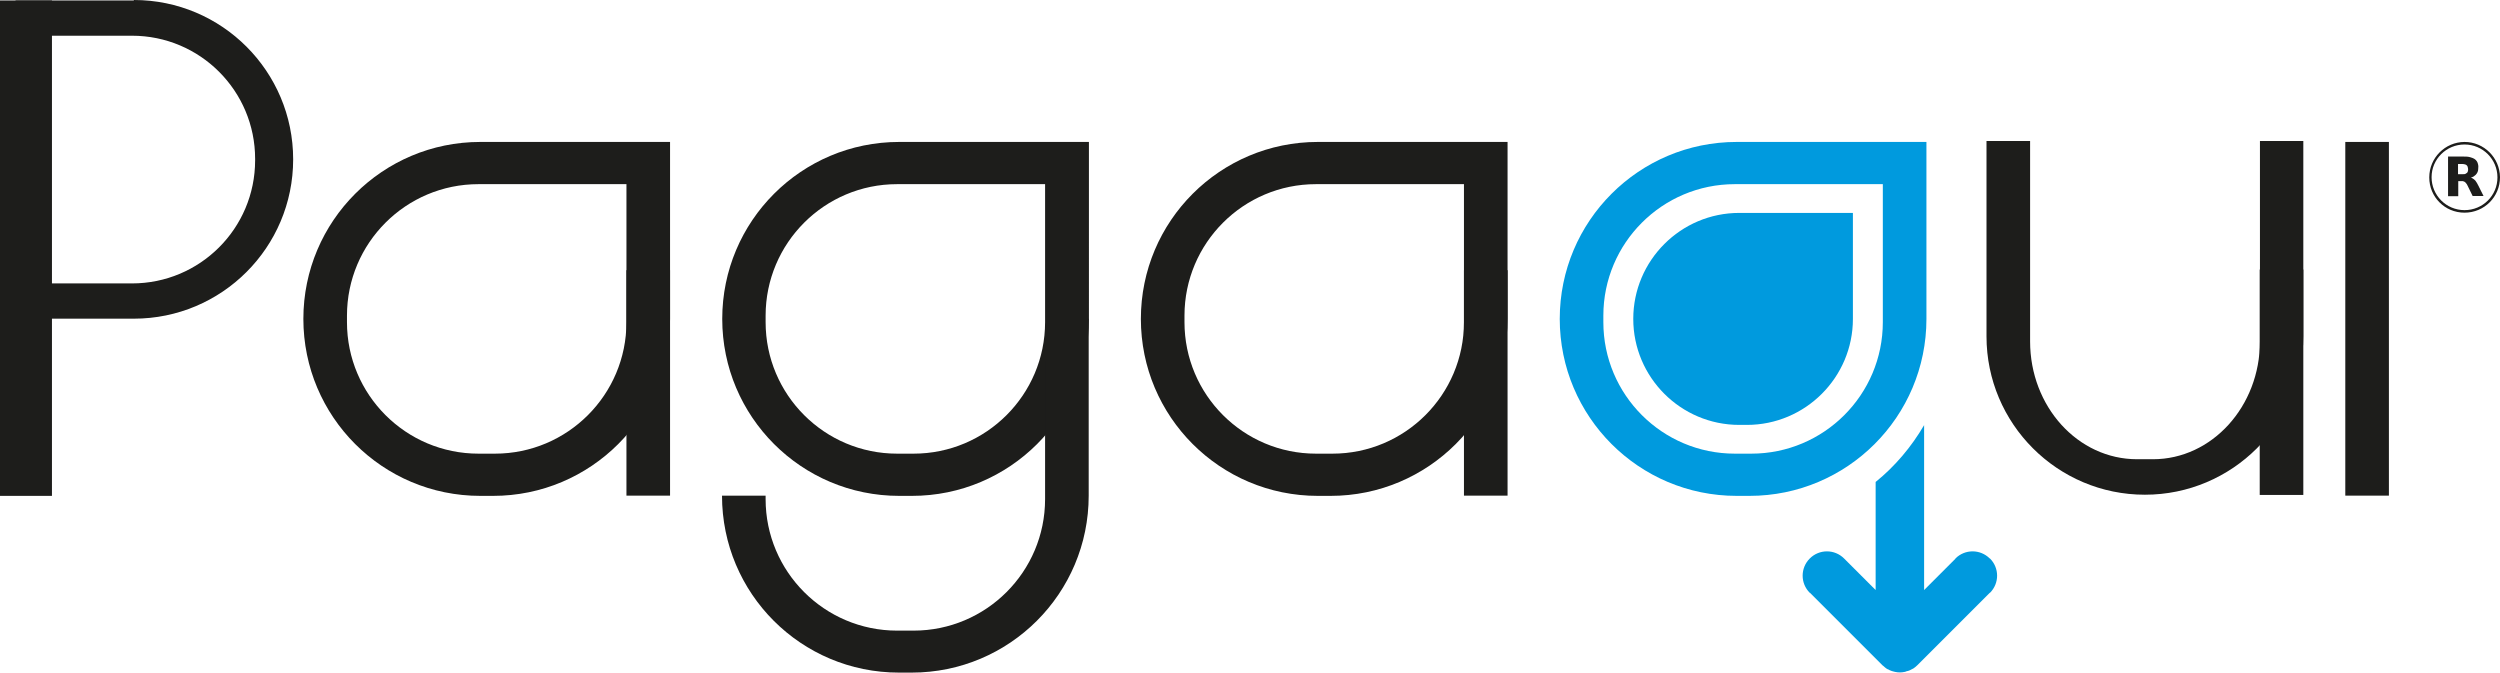
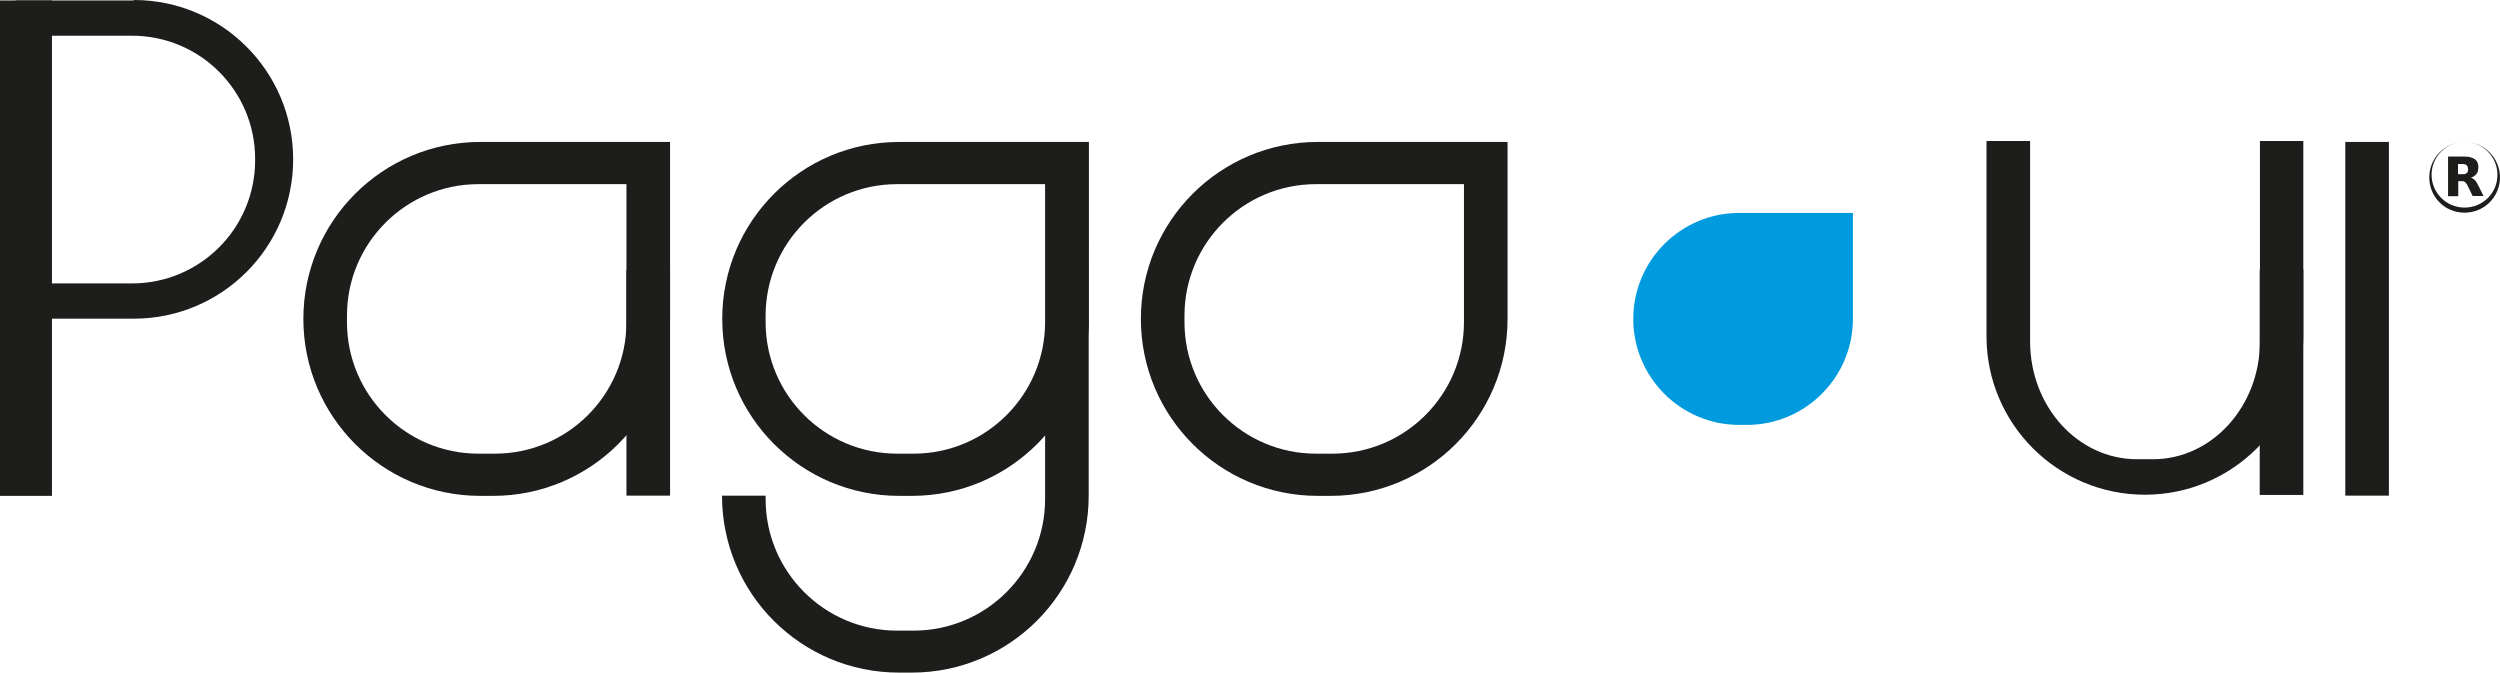
<svg xmlns="http://www.w3.org/2000/svg" id="Capa_2" data-name="Capa 2" viewBox="0 0 1077.9 290">
  <defs>
    <style>      .cls-1 {        fill: #009ade;      }      .cls-2 {        fill: #1d1d1b;      }    </style>
  </defs>
  <g id="Capa_1-2" data-name="Capa 1">
    <g id="Capa_1-3" data-name="Capa 1">
      <g>
        <g>
          <rect class="cls-2" y=".2" width="22.4" height="213.6" />
          <path class="cls-2" d="M57.7,.2H6.7V15.4H56.9c29.4,0,53.1,23.8,53.1,53.1v.6c0,29.4-23.8,53.1-53.1,53.1H6.7v15.2H57.7c37.9,0,68.7-30.7,68.7-68.7h0C126.4,30.8,95.7,0,57.7,0V.2Z" />
        </g>
        <g>
          <path class="cls-2" d="M207.1,61.2c-42.1,0-76.3,34.1-76.3,76.3h0c0,42.1,34.1,76.3,76.3,76.3h5.5c42.1,0,76.3-34.1,76.3-76.3V61.2h-81.8Zm63,77.7c0,31.3-25.4,56.7-56.7,56.7h-7.1c-31.3,0-56.7-25.4-56.7-56.7v-2.8c0-31.3,25.4-56.7,56.7-56.7h63.8v59.5h0Z" />
          <rect class="cls-2" x="270.1" y="116.5" width="18.8" height="97.2" />
        </g>
        <g>
          <path class="cls-2" d="M387.7,61.2c-42.1,0-76.3,34.1-76.3,76.3h0c0,42.1,34.1,76.3,76.3,76.3h5.5c42.1,0,76.3-34.1,76.3-76.3V61.2h-81.8Zm62.9,77.7c0,31.3-25.4,56.7-56.7,56.7h-7.1c-31.3,0-56.7-25.4-56.7-56.7v-2.8c0-31.3,25.4-56.7,56.7-56.7h63.8v59.5Z" />
          <path class="cls-2" d="M450.6,155.7v59.5c0,31.3-25.4,56.7-56.7,56.7h-7.1c-31.3,0-56.7-25.4-56.7-56.7v-1.5h-18.8c0,42.2,34.1,76.3,76.3,76.3h5.5c42.1,0,76.3-34.1,76.3-76.3v-76.3l-18.8,18.2v.1Z" />
        </g>
        <g>
          <path class="cls-2" d="M568.2,61.2c-42.1,0-76.3,34.1-76.3,76.3h0c0,42.1,34.1,76.3,76.3,76.3h5.5c42.1,0,76.3-34.1,76.3-76.3V61.2h-81.8Zm63,77.7c0,31.3-25.4,56.7-56.7,56.7h-7.1c-31.3,0-56.7-25.4-56.7-56.7v-2.8c0-31.3,25.4-56.7,56.7-56.7h63.8v59.5Z" />
-           <rect class="cls-2" x="631.2" y="116.5" width="18.8" height="97.2" />
        </g>
        <g>
-           <path class="cls-1" d="M748.8,61.2c-42.1,0-76.3,34.1-76.3,76.3h0c0,42.1,34.1,76.3,76.3,76.3h5.5c42.1,0,76.3-34.1,76.3-76.3V61.2h-81.8Zm63,77.7c0,31.3-25.4,56.7-56.7,56.7h-7.1c-31.3,0-56.7-25.4-56.7-56.7v-2.8c0-31.3,25.4-56.7,56.7-56.7h63.8v59.5Z" />
          <path class="cls-1" d="M749.9,91.8c-25.2,0-45.7,20.5-45.7,45.7h0c0,25.2,20.5,45.7,45.7,45.7h3.3c25.2,0,45.7-20.5,45.7-45.7v-45.7h-49Z" />
-           <path class="cls-1" d="M857.9,240.8c-4.1-4.1-10.7-4.1-14.8,0v.1l-13.5,13.5v-71.1c-5.5,9.4-12.5,17.7-20.9,24.5v46.6l-13.5-13.5-.1-.1c-4.1-4.1-10.7-4.1-14.8,0s-4.1,10.7,0,14.8h.1l31.2,31.2,.1,.1c.1,.1,.2,.2,.4,.3,.4,.4,.8,.7,1.2,1,.3,.2,.6,.4,1,.5,.3,.2,.5,.3,.8,.4,.4,.2,.8,.3,1.2,.4,.3,0,.5,.2,.8,.2,1.4,.3,2.7,.3,4.1,0,.3,0,.6-.2,.9-.3,.4,0,.7-.2,1.1-.3,.4-.2,.7-.3,1-.5,.3-.1,.5-.3,.8-.4,.6-.4,1.2-.9,1.7-1.4l31.2-31.2h.1c4.1-4.1,4.1-10.7,0-14.8h-.1Z" />
        </g>
        <g>
          <path class="cls-2" d="M856.5,60.8v84.2c0,37.7,30.6,68.3,68.3,68.3h0c37.7,0,68.3-30.6,68.3-68.3V60.8h-18.7v86.4c0,28-20.7,50.8-46.1,50.8h-6.9c-25.5,0-46.1-22.7-46.1-50.8V60.8h-18.8Z" />
          <rect class="cls-2" x="974.3" y="116.2" width="18.8" height="97.2" />
          <rect class="cls-2" x="1011.2" y="61.2" width="18.8" height="152.5" />
        </g>
        <g>
-           <path class="cls-2" d="M1062.6,61.2c8.4,0,15.2,6.8,15.3,15.2,0,8.5-6.8,15.3-15.3,15.3s-15.2-6.8-15.2-15.2,6.8-15.3,15.3-15.3h-.1Zm0,1.1c-7.8,0-14.2,6.3-14.2,14.1s6.3,14.2,14.2,14.2,14.2-6.3,14.2-14.1-6.3-14.2-14.2-14.2Z" />
+           <path class="cls-2" d="M1062.6,61.2c8.4,0,15.2,6.8,15.3,15.2,0,8.5-6.8,15.3-15.3,15.3s-15.2-6.8-15.2-15.2,6.8-15.3,15.3-15.3h-.1Zc-7.8,0-14.2,6.3-14.2,14.1s6.3,14.2,14.2,14.2,14.2-6.3,14.2-14.1-6.3-14.2-14.2-14.2Z" />
          <path class="cls-2" d="M1055.4,67.5h6.8c1,0,1.9,0,2.9,.3,.7,.2,1.3,.4,1.9,.8,.7,.5,1.2,1.2,1.4,2.1,.2,.7,.2,1.4,.1,2.2,0,.9-.4,1.8-1.1,2.5-.5,.5-1.1,.9-1.8,1.1-.1,0-.2,0-.3,.1,.2,0,.4,.1,.6,.2,.6,.3,1,.7,1.4,1.1,.5,.6,.8,1.3,1.2,2,.8,1.5,1.5,3.1,2.3,4.6h-4.7c-.7-1.4-1.4-2.9-2.1-4.3-.2-.5-.5-1-.9-1.4-.3-.4-.8-.6-1.2-.7h-2v6.5h-4.4v-17.1h-.1Zm4.4,3.2v4.4h2.2c.4,0,.8,0,1.1-.2,.4-.2,.8-.5,.9-.9,.2-.6,.2-1.2,0-1.9-.1-.6-.5-1-1.1-1.2-.4-.1-.8-.2-1.3-.2h-1.8Z" />
        </g>
      </g>
    </g>
  </g>
</svg>